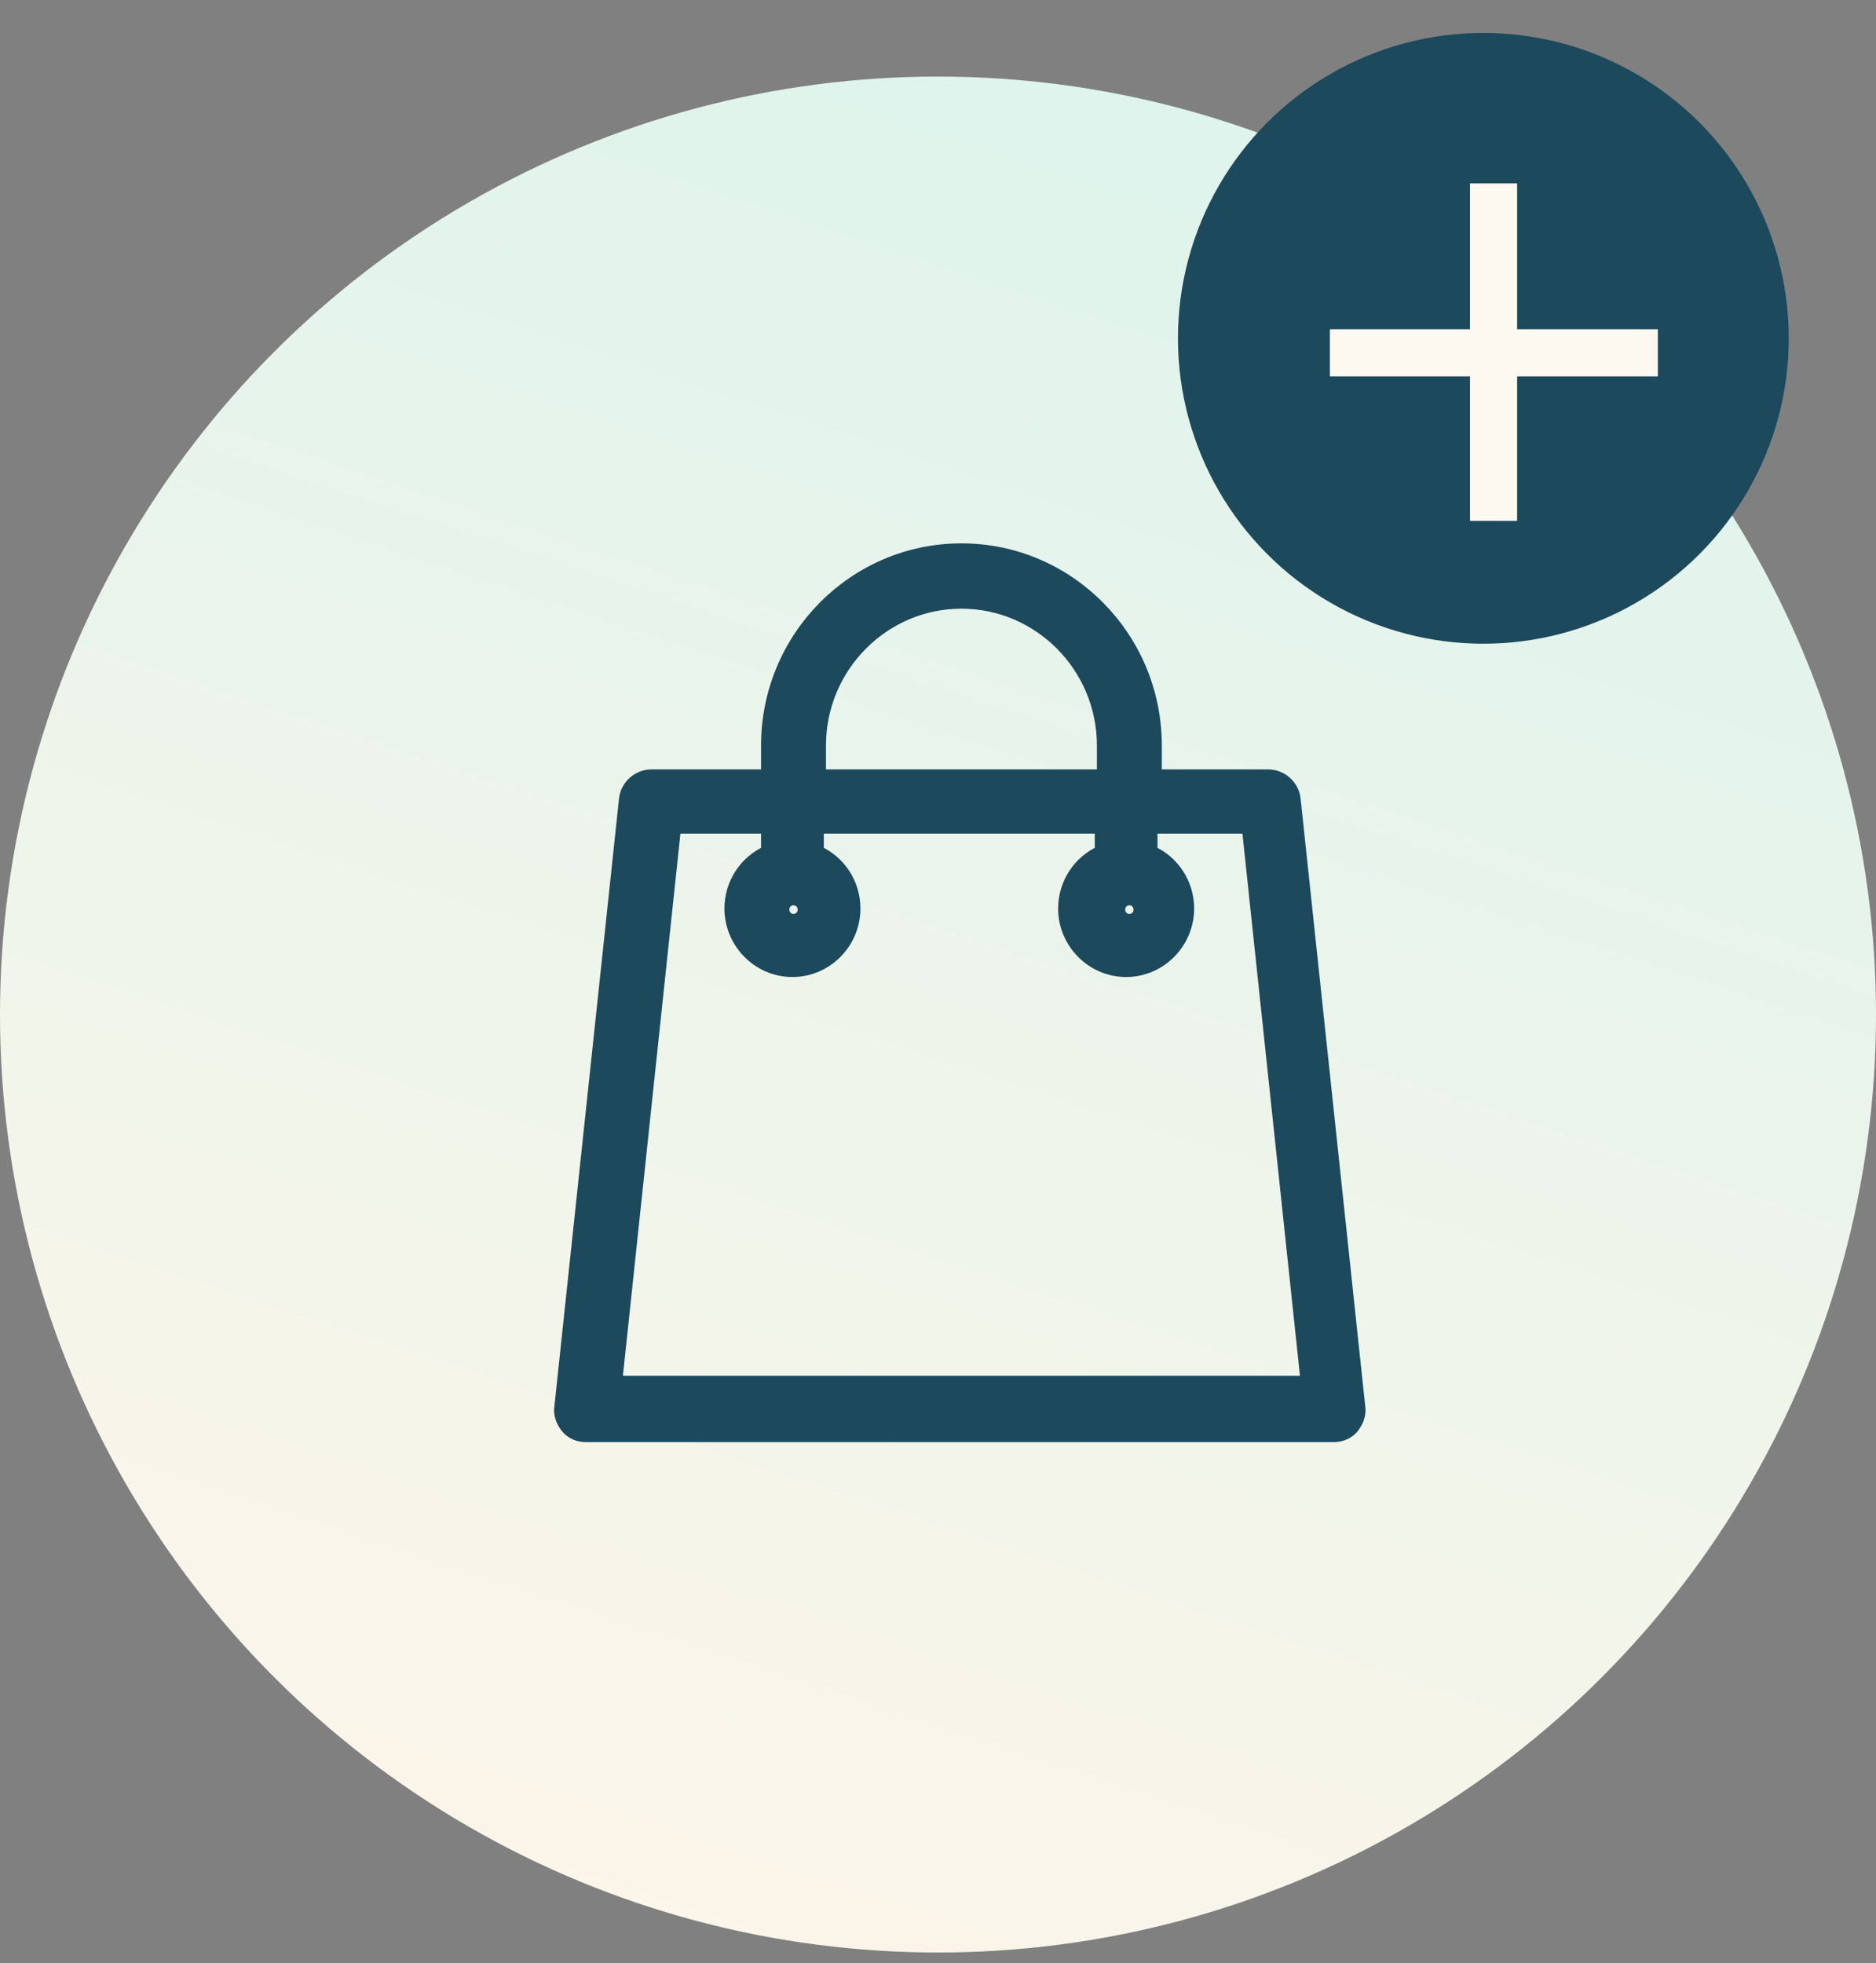
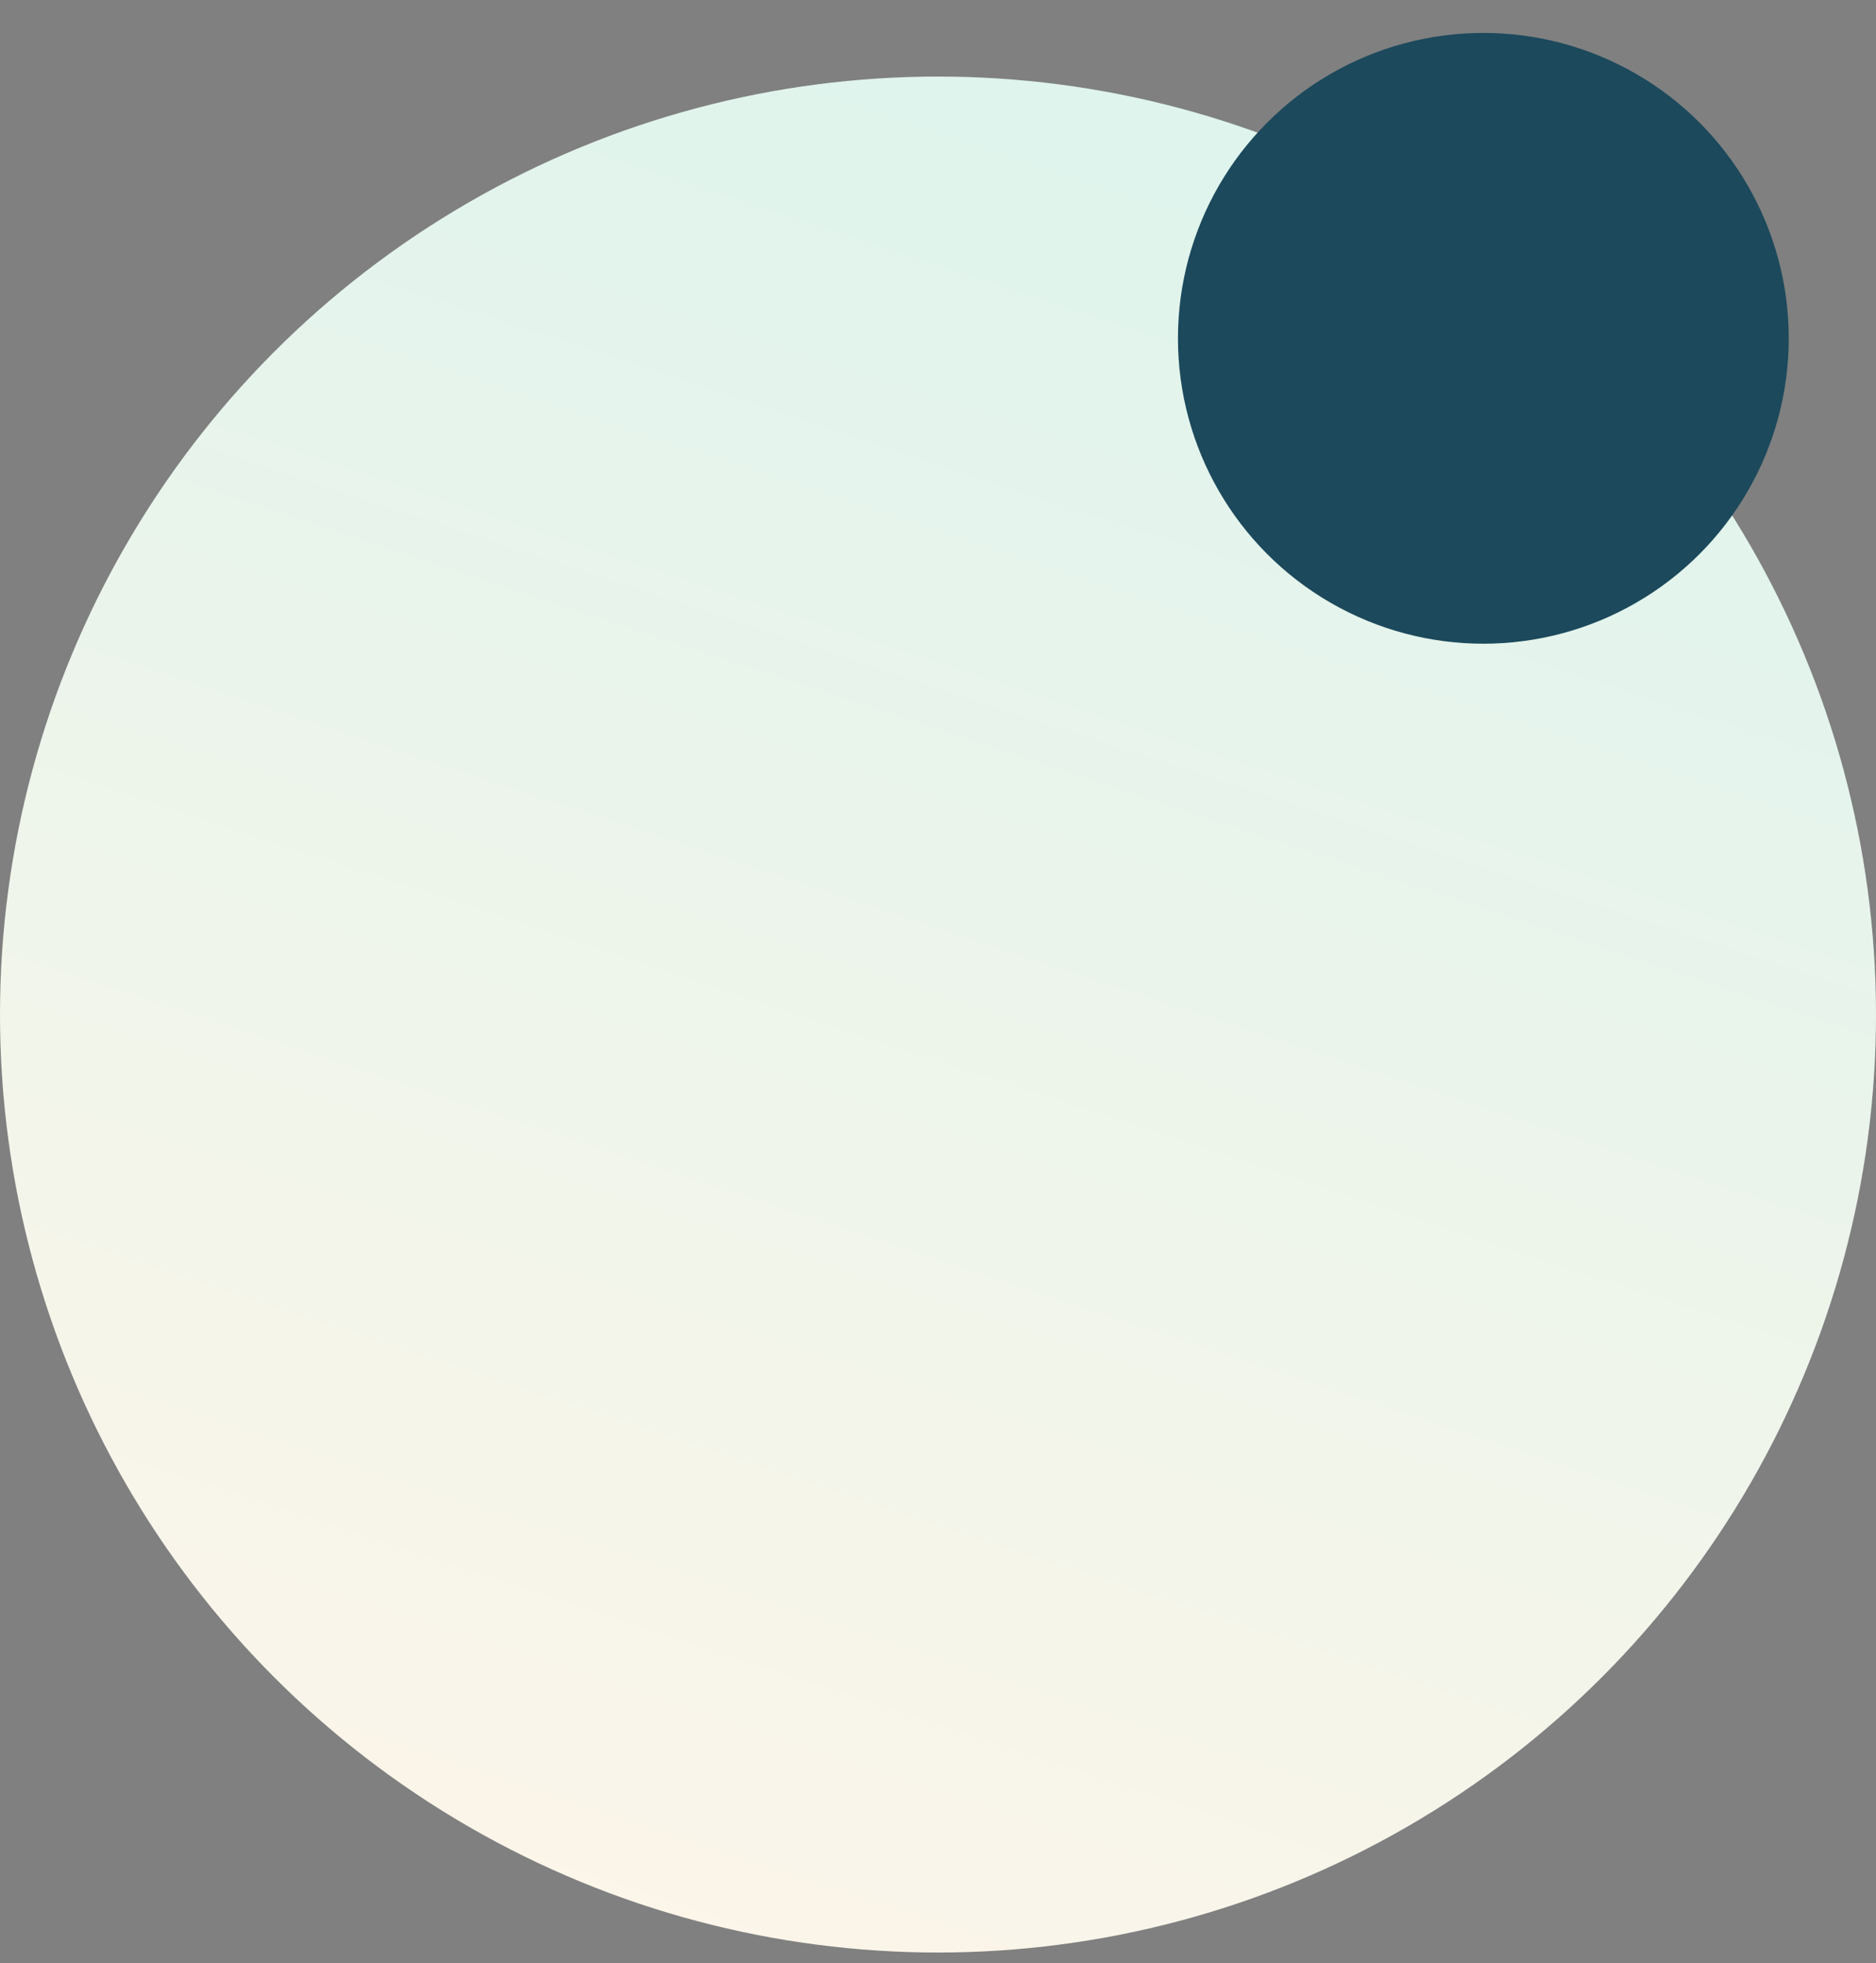
<svg xmlns="http://www.w3.org/2000/svg" fill="none" viewBox="0 0 43 45" height="45" width="43">
  <rect x="0" y="0" width="43" height="45" fill="#808080" stroke="none" />
  <circle fill="url(#paint0_linear_3246_2971)" r="21.5" cy="23.255" cx="21.5" />
-   <path stroke-width="0.3" stroke="#1C495C" fill="#1C495C" d="M29.069 17.786H26.48V17.089C26.48 14.617 24.49 12.605 22.037 12.605C19.584 12.605 17.594 14.617 17.594 17.089V17.786H14.931C14.633 17.786 14.371 18.017 14.338 18.318L14.338 18.319L12.858 32.235C12.825 32.414 12.898 32.579 12.985 32.695C13.093 32.841 13.265 32.905 13.426 32.905H30.574C30.735 32.905 30.907 32.841 31.015 32.695C31.102 32.579 31.175 32.414 31.142 32.235L29.662 18.319L29.662 18.318C29.629 18.017 29.367 17.786 29.069 17.786ZM25.886 20.601C26.024 20.601 26.131 20.707 26.131 20.85C26.131 20.992 26.024 21.098 25.886 21.098C25.748 21.098 25.641 20.992 25.641 20.85C25.641 20.707 25.748 20.601 25.886 20.601ZM18.782 17.089C18.782 15.278 20.246 13.802 22.037 13.802C23.828 13.802 25.292 15.278 25.292 17.089V17.786H18.782V17.089ZM18.188 20.601C18.326 20.601 18.433 20.707 18.433 20.85C18.433 20.992 18.326 21.098 18.188 21.098C18.05 21.098 17.943 20.992 17.943 20.85C17.943 20.707 18.05 20.601 18.188 20.601ZM28.613 18.958L29.963 31.684H14.111L15.461 18.958H17.594V19.528C17.095 19.749 16.755 20.251 16.755 20.825C16.755 21.604 17.388 22.245 18.163 22.245C18.938 22.245 19.572 21.604 19.572 20.825C19.572 20.251 19.232 19.749 18.733 19.528V18.958H25.243V19.528C24.744 19.749 24.404 20.251 24.404 20.825C24.404 21.604 25.037 22.245 25.812 22.245C26.587 22.245 27.221 21.604 27.221 20.825C27.221 20.251 26.881 19.749 26.381 19.528V18.958H28.613Z" />
  <circle fill="#1C495C" r="7" cy="7.755" cx="34" />
-   <path fill="#FDF9F1" d="M34.774 8.627V11.94H33.694V8.627H30.483V7.547H33.694V4.204H34.774V7.547H38V8.627H34.774Z" />
  <defs>
    <linearGradient gradientUnits="userSpaceOnUse" y2="53.322" x2="26.029" y1="1.755" x1="43" id="paint0_linear_3246_2971">
      <stop stop-color="#DAF4ED" />
      <stop stop-color="#FFF5E9" offset="0.984" />
    </linearGradient>
  </defs>
</svg>